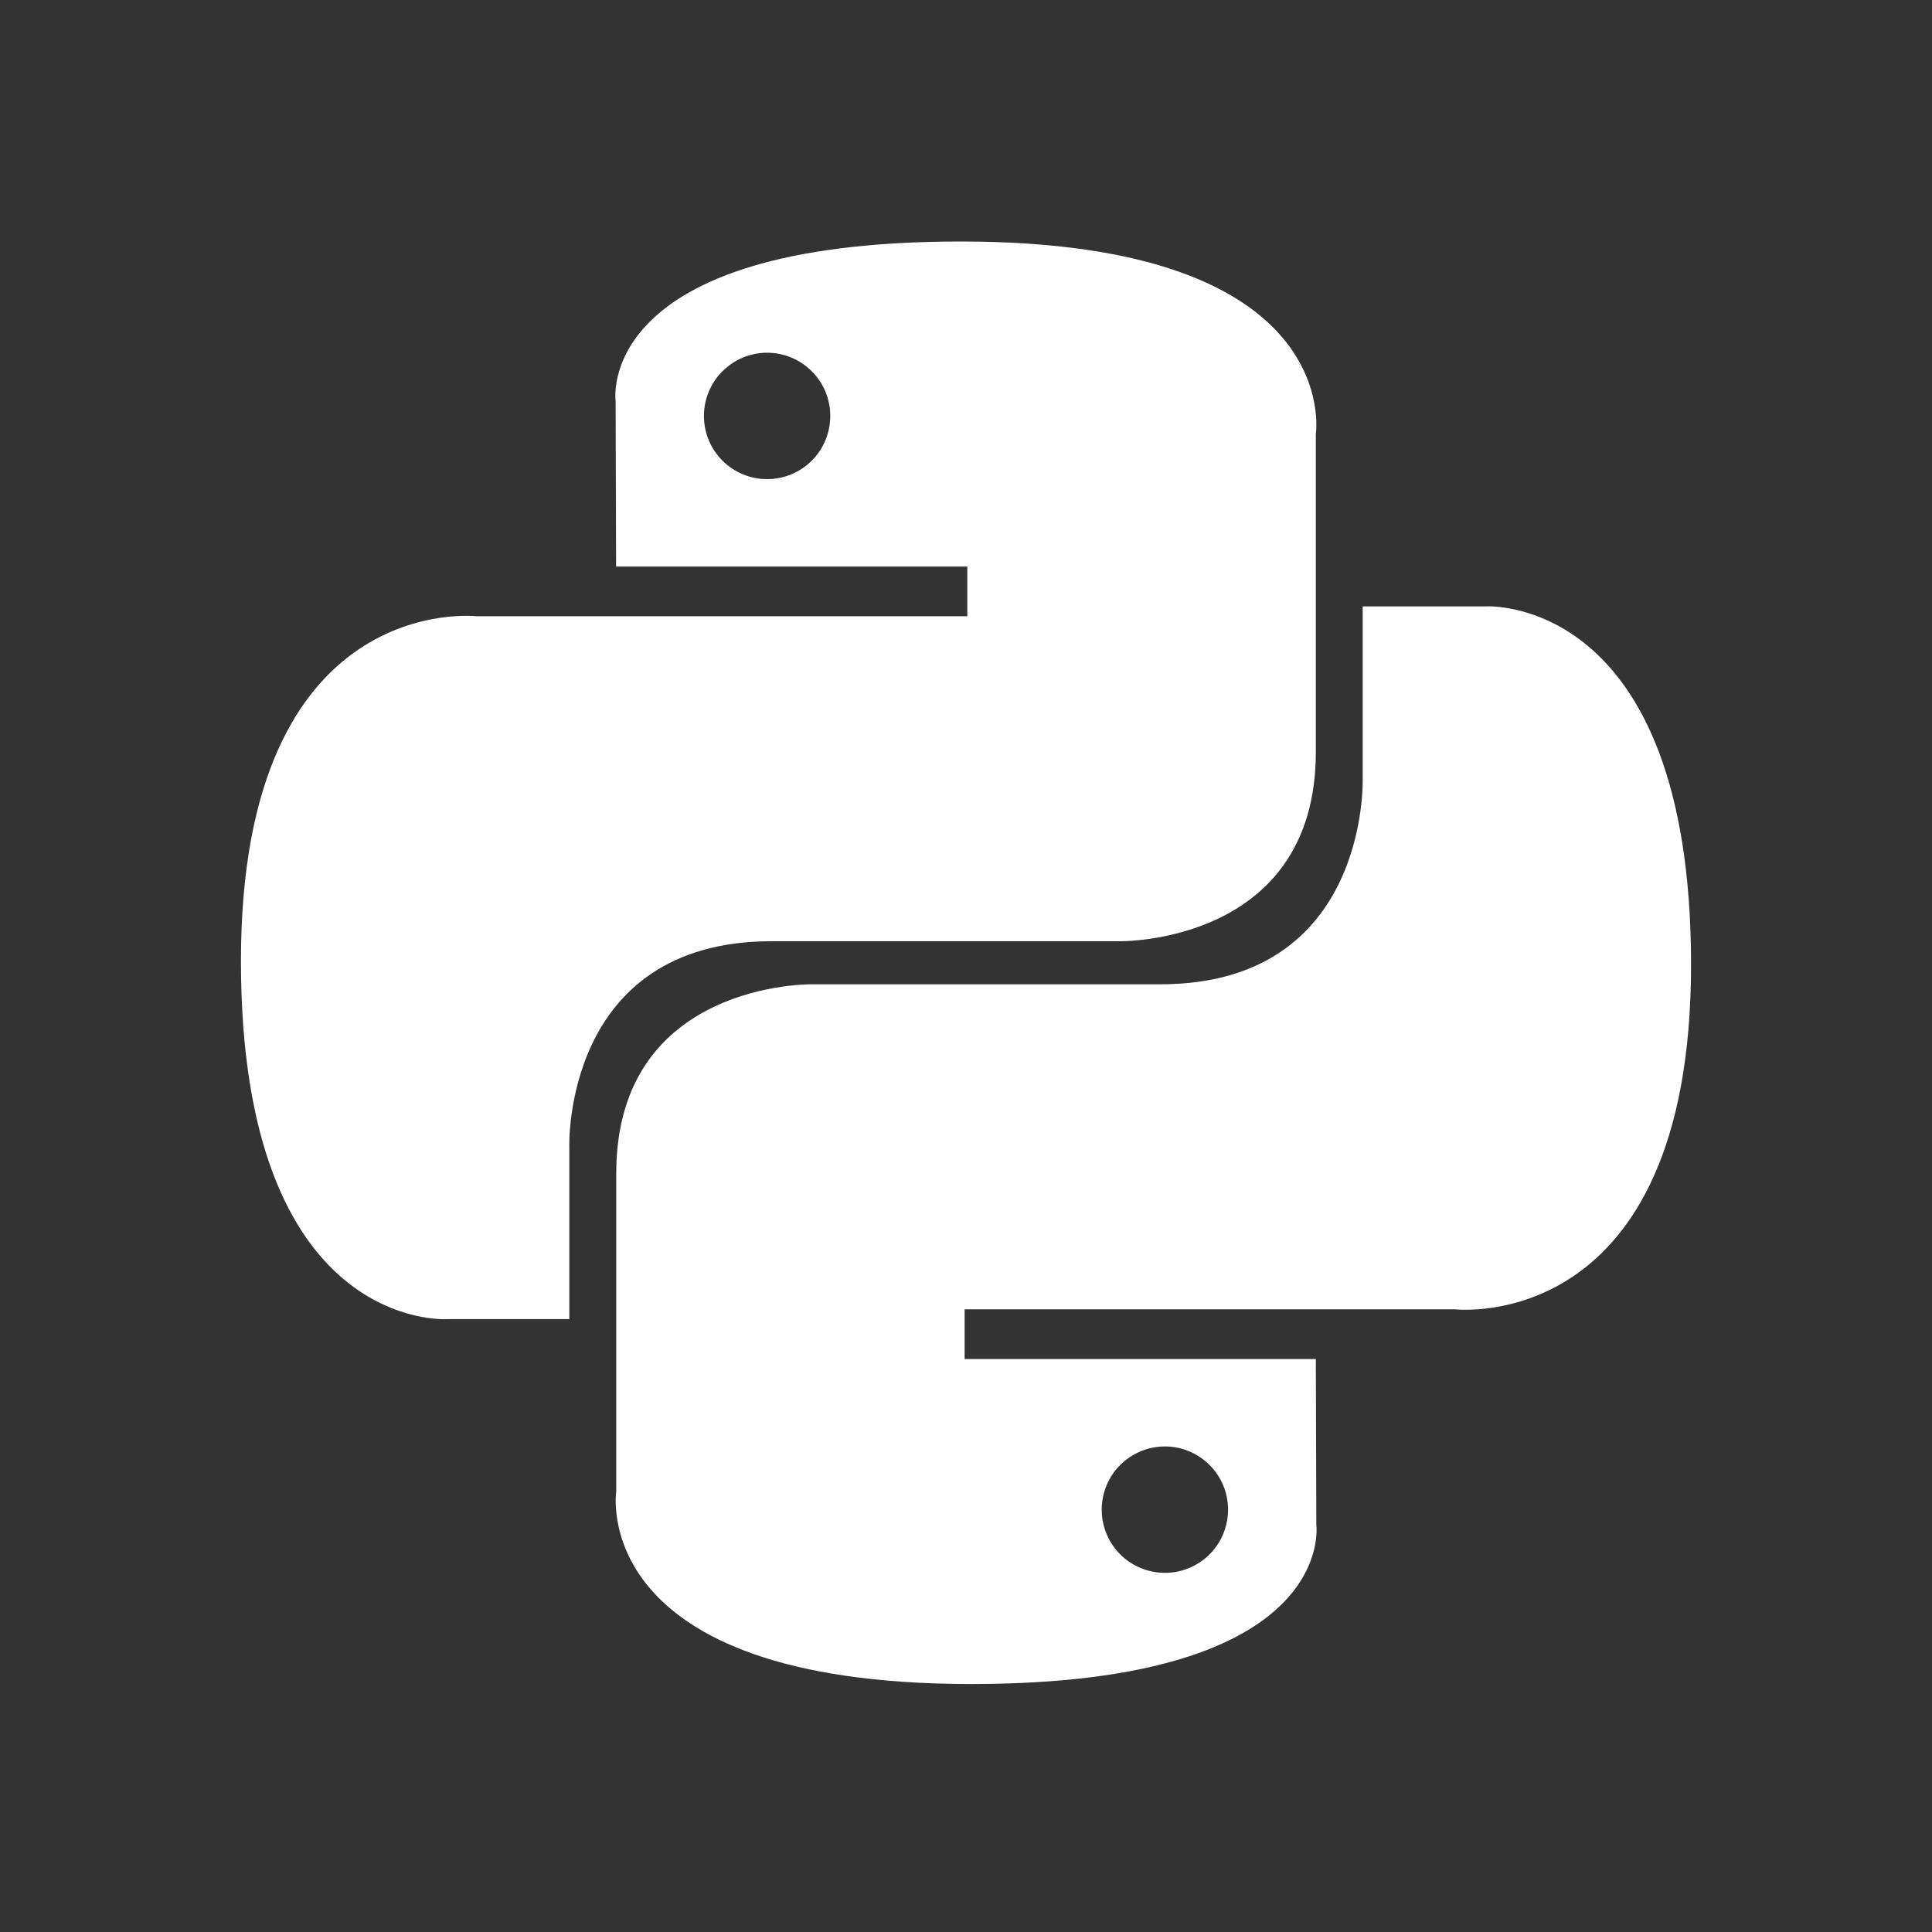
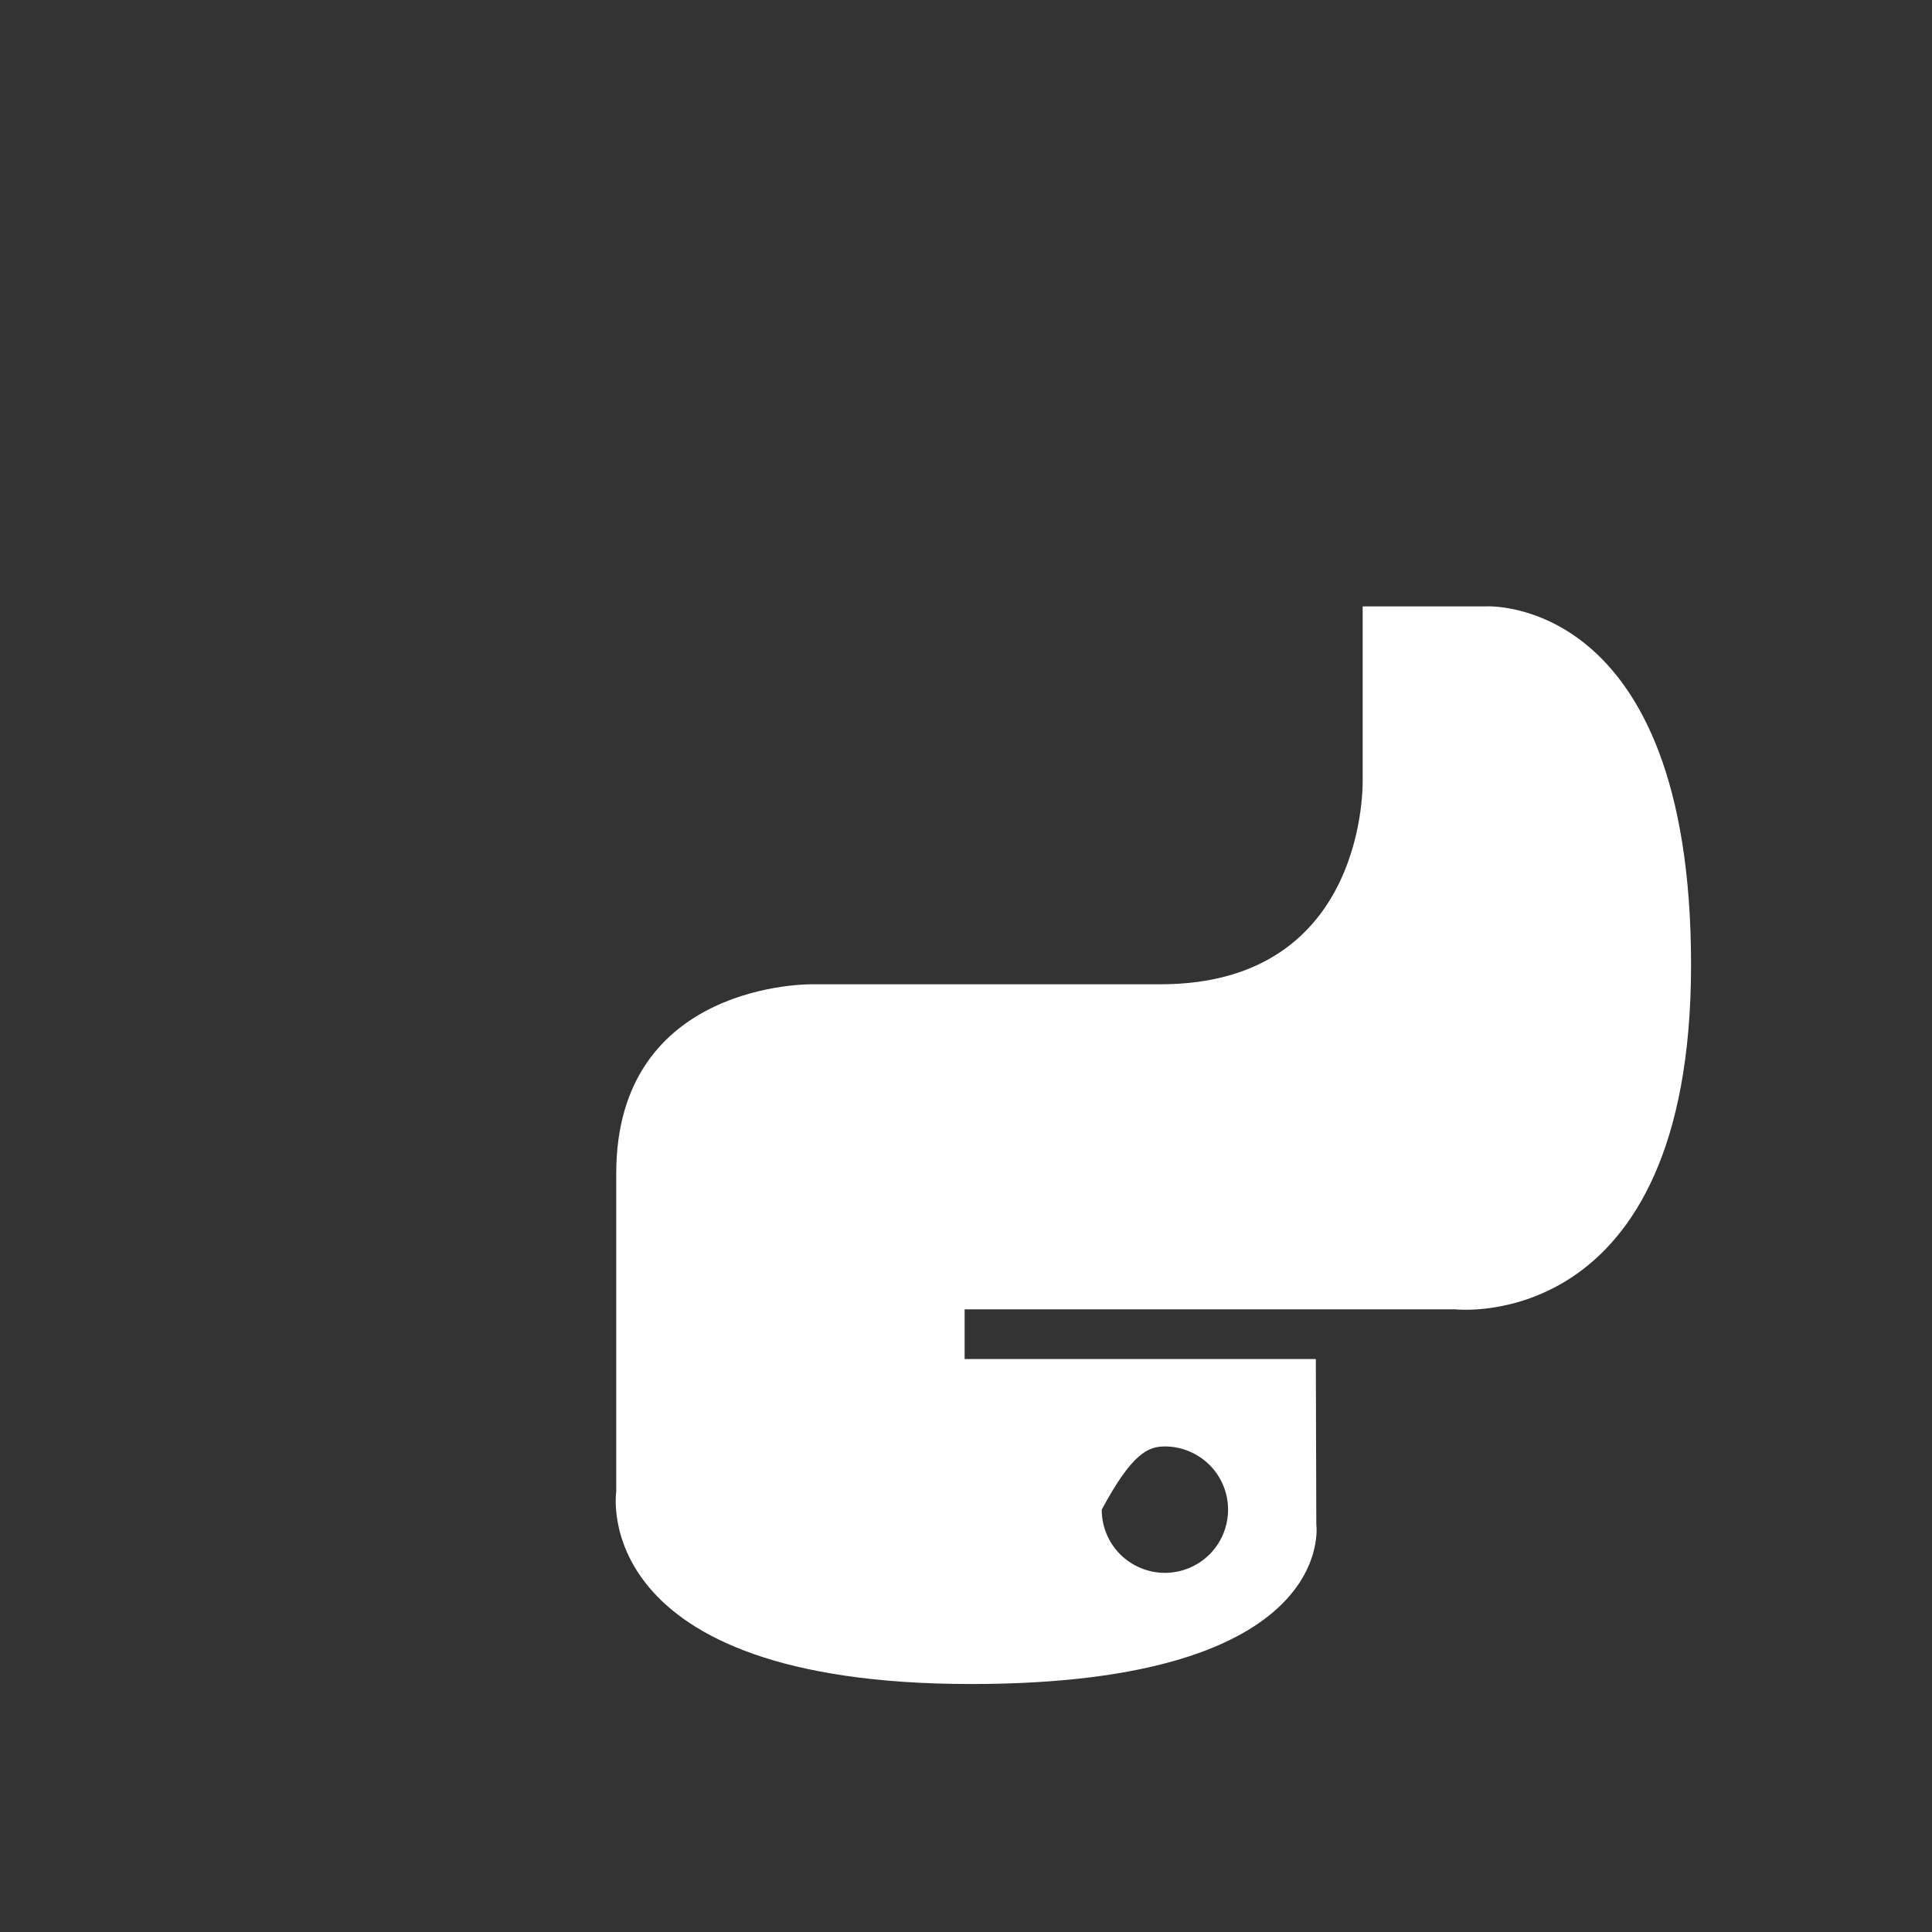
<svg xmlns="http://www.w3.org/2000/svg" width="28" height="28" viewBox="0 0 28 28" fill="none">
  <rect x="0" y="0" width="28" height="28" fill="#333333" stroke="none" />
-   <path d="M11.183 13.641H16.232C16.232 13.641 19.07 13.686 19.07 10.899V6.29C19.07 6.29 19.5 3.5 13.926 3.5C8.589 3.5 8.922 5.814 8.922 5.814L8.929 8.211H14.019V8.931H6.907C6.907 8.931 3.492 8.543 3.492 13.927C3.492 19.309 6.473 19.118 6.473 19.118H8.251V16.62C8.251 16.62 8.154 13.641 11.183 13.641ZM11.117 6.944C10.875 6.944 10.642 6.848 10.47 6.676C10.298 6.504 10.202 6.271 10.202 6.028C10.202 5.785 10.298 5.552 10.47 5.381C10.642 5.209 10.875 5.112 11.117 5.112C11.36 5.112 11.593 5.209 11.765 5.381C11.937 5.552 12.033 5.785 12.033 6.028C12.033 6.271 11.937 6.504 11.765 6.676C11.593 6.848 11.36 6.944 11.117 6.944Z" fill="white" />
-   <path d="M21.527 8.788H19.749V11.286C19.749 11.286 19.846 14.265 16.817 14.265H11.768C11.768 14.265 8.931 14.219 8.931 17.007V21.617C8.931 21.617 8.5 24.406 14.074 24.406C19.41 24.406 19.077 22.093 19.077 22.093L19.07 19.696H13.98V18.976H21.093C21.093 18.976 24.508 19.364 24.508 13.981C24.508 8.598 21.527 8.788 21.527 8.788ZM16.883 20.963C17.125 20.963 17.358 21.06 17.53 21.232C17.702 21.403 17.798 21.636 17.798 21.879C17.798 22.122 17.702 22.355 17.53 22.527C17.358 22.698 17.125 22.795 16.883 22.795C16.64 22.795 16.407 22.698 16.235 22.527C16.063 22.355 15.967 22.122 15.967 21.879C15.967 21.636 16.063 21.403 16.235 21.232C16.407 21.06 16.64 20.963 16.883 20.963Z" fill="white" />
+   <path d="M21.527 8.788H19.749V11.286C19.749 11.286 19.846 14.265 16.817 14.265H11.768C11.768 14.265 8.931 14.219 8.931 17.007V21.617C8.931 21.617 8.5 24.406 14.074 24.406C19.41 24.406 19.077 22.093 19.077 22.093L19.07 19.696H13.98V18.976H21.093C21.093 18.976 24.508 19.364 24.508 13.981C24.508 8.598 21.527 8.788 21.527 8.788ZM16.883 20.963C17.125 20.963 17.358 21.06 17.53 21.232C17.702 21.403 17.798 21.636 17.798 21.879C17.798 22.122 17.702 22.355 17.53 22.527C17.358 22.698 17.125 22.795 16.883 22.795C16.64 22.795 16.407 22.698 16.235 22.527C16.063 22.355 15.967 22.122 15.967 21.879C16.407 21.06 16.64 20.963 16.883 20.963Z" fill="white" />
</svg>